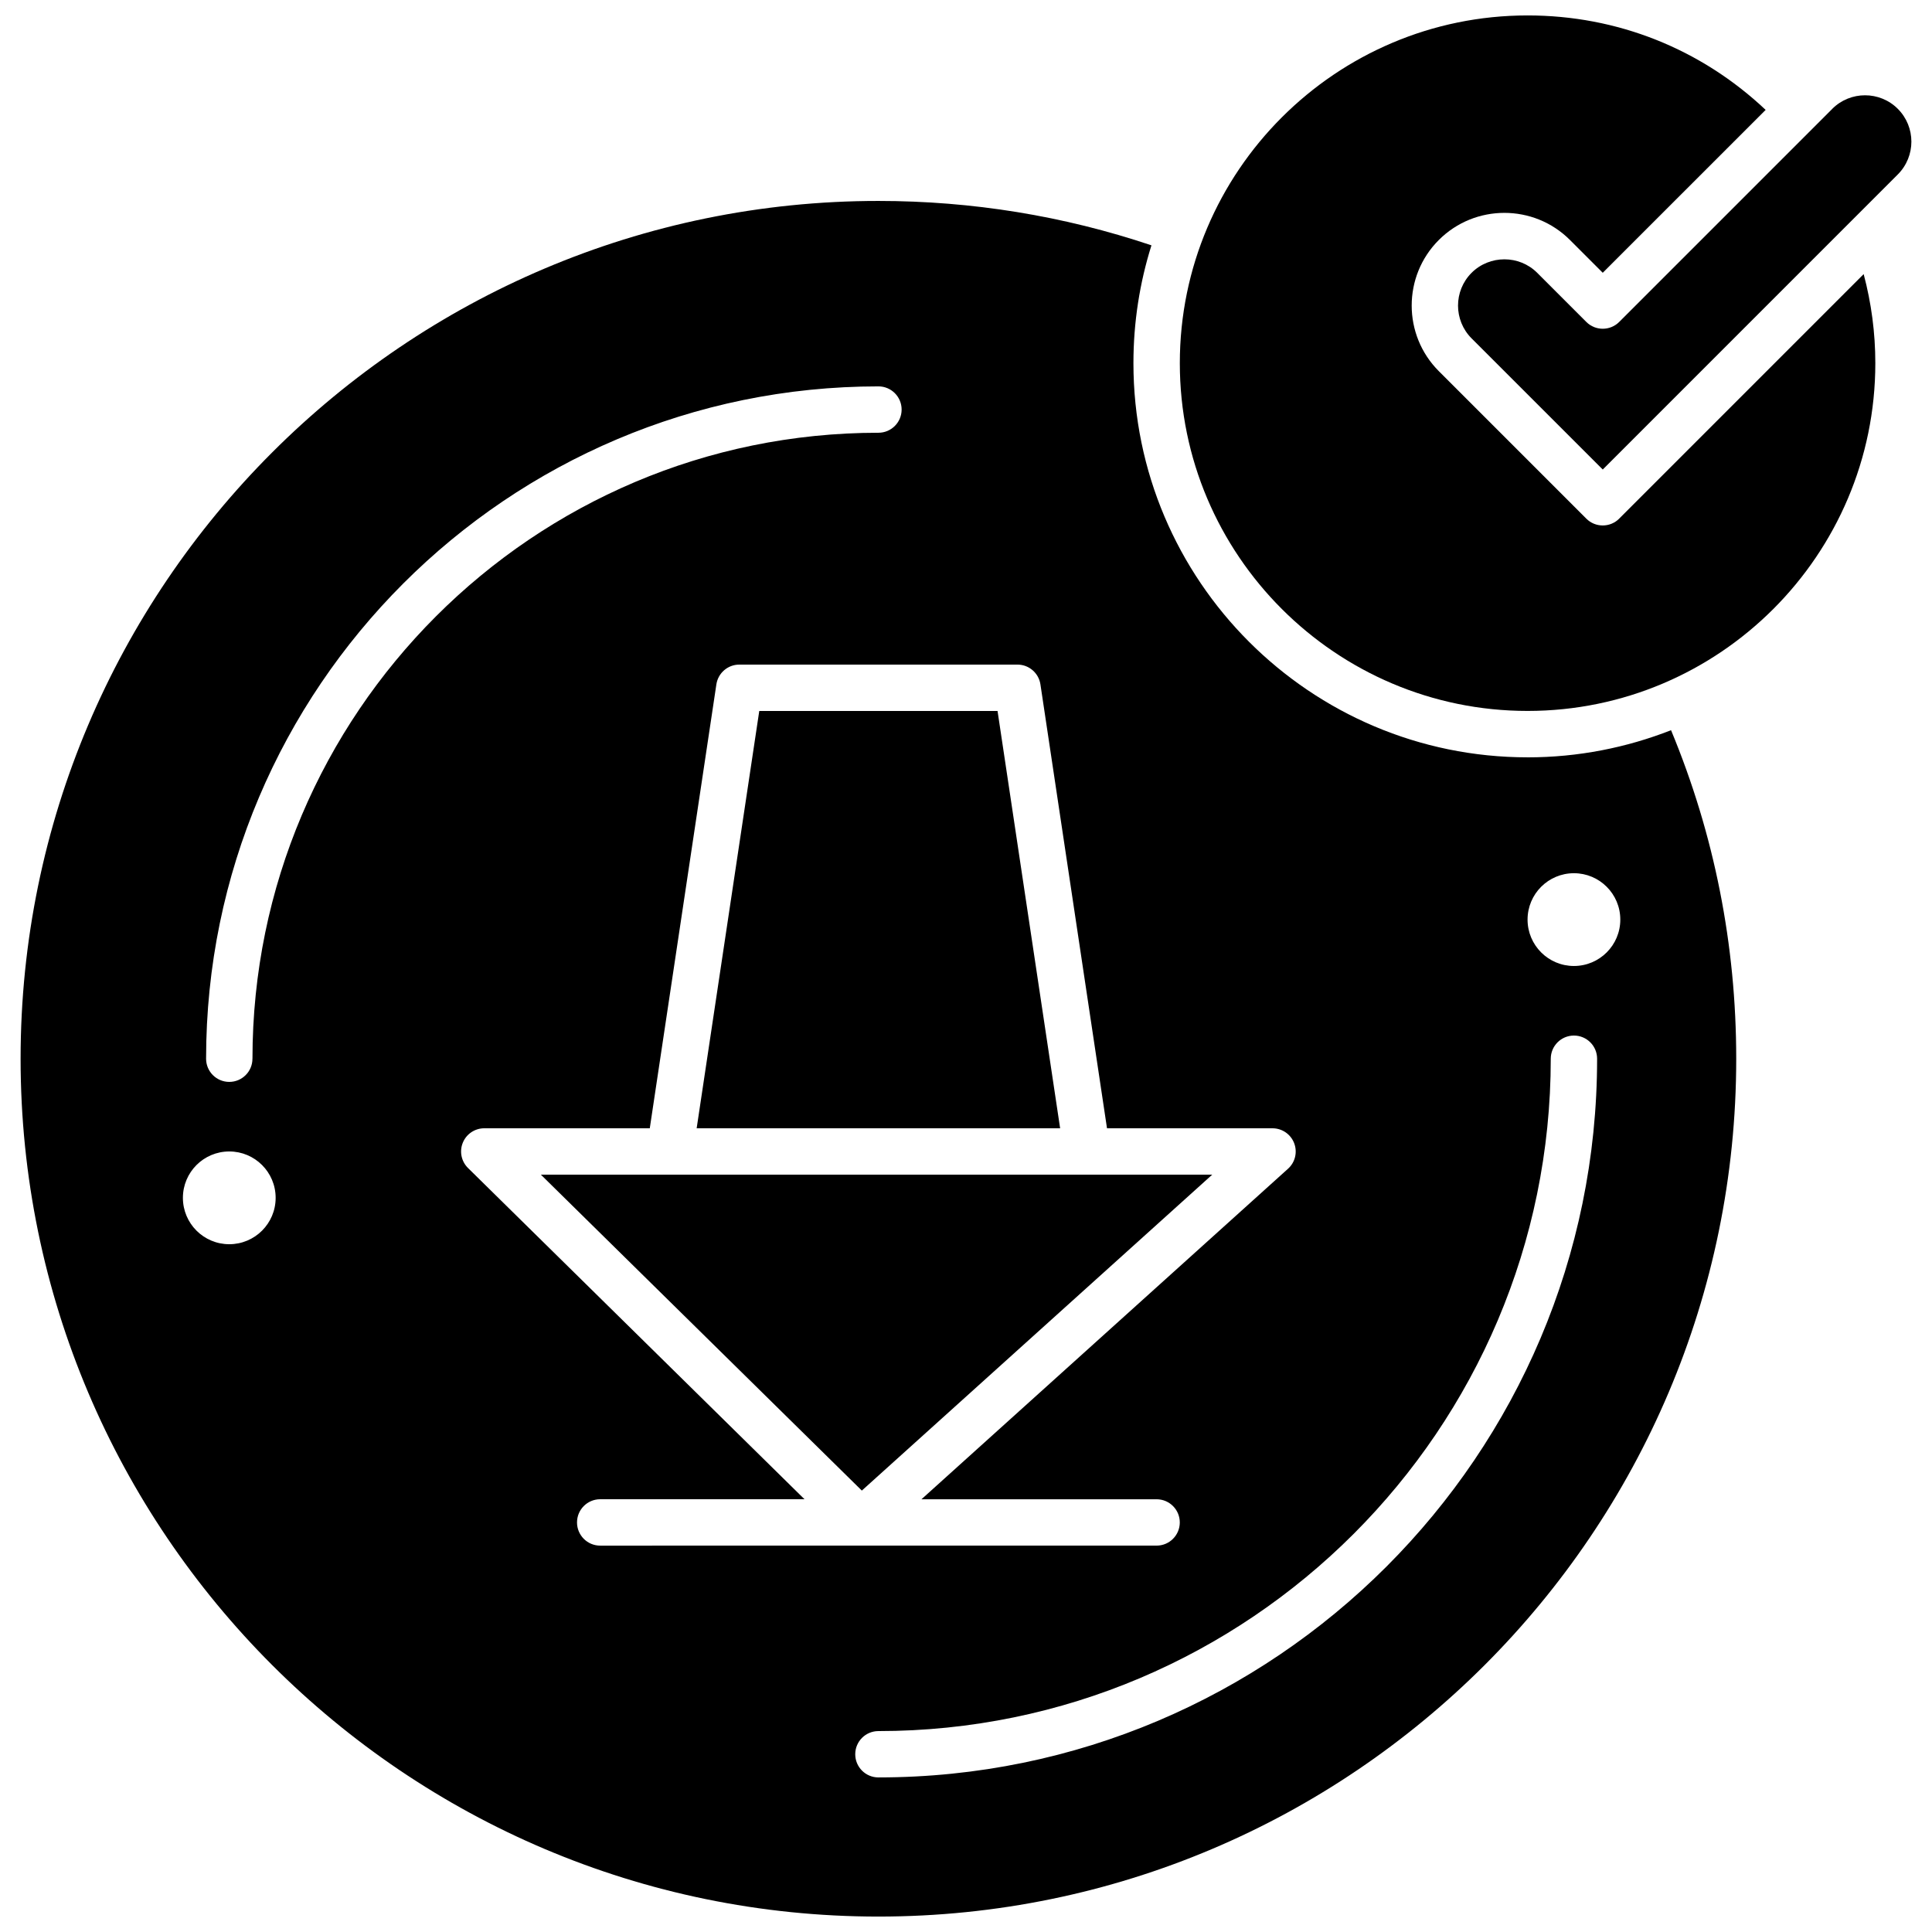
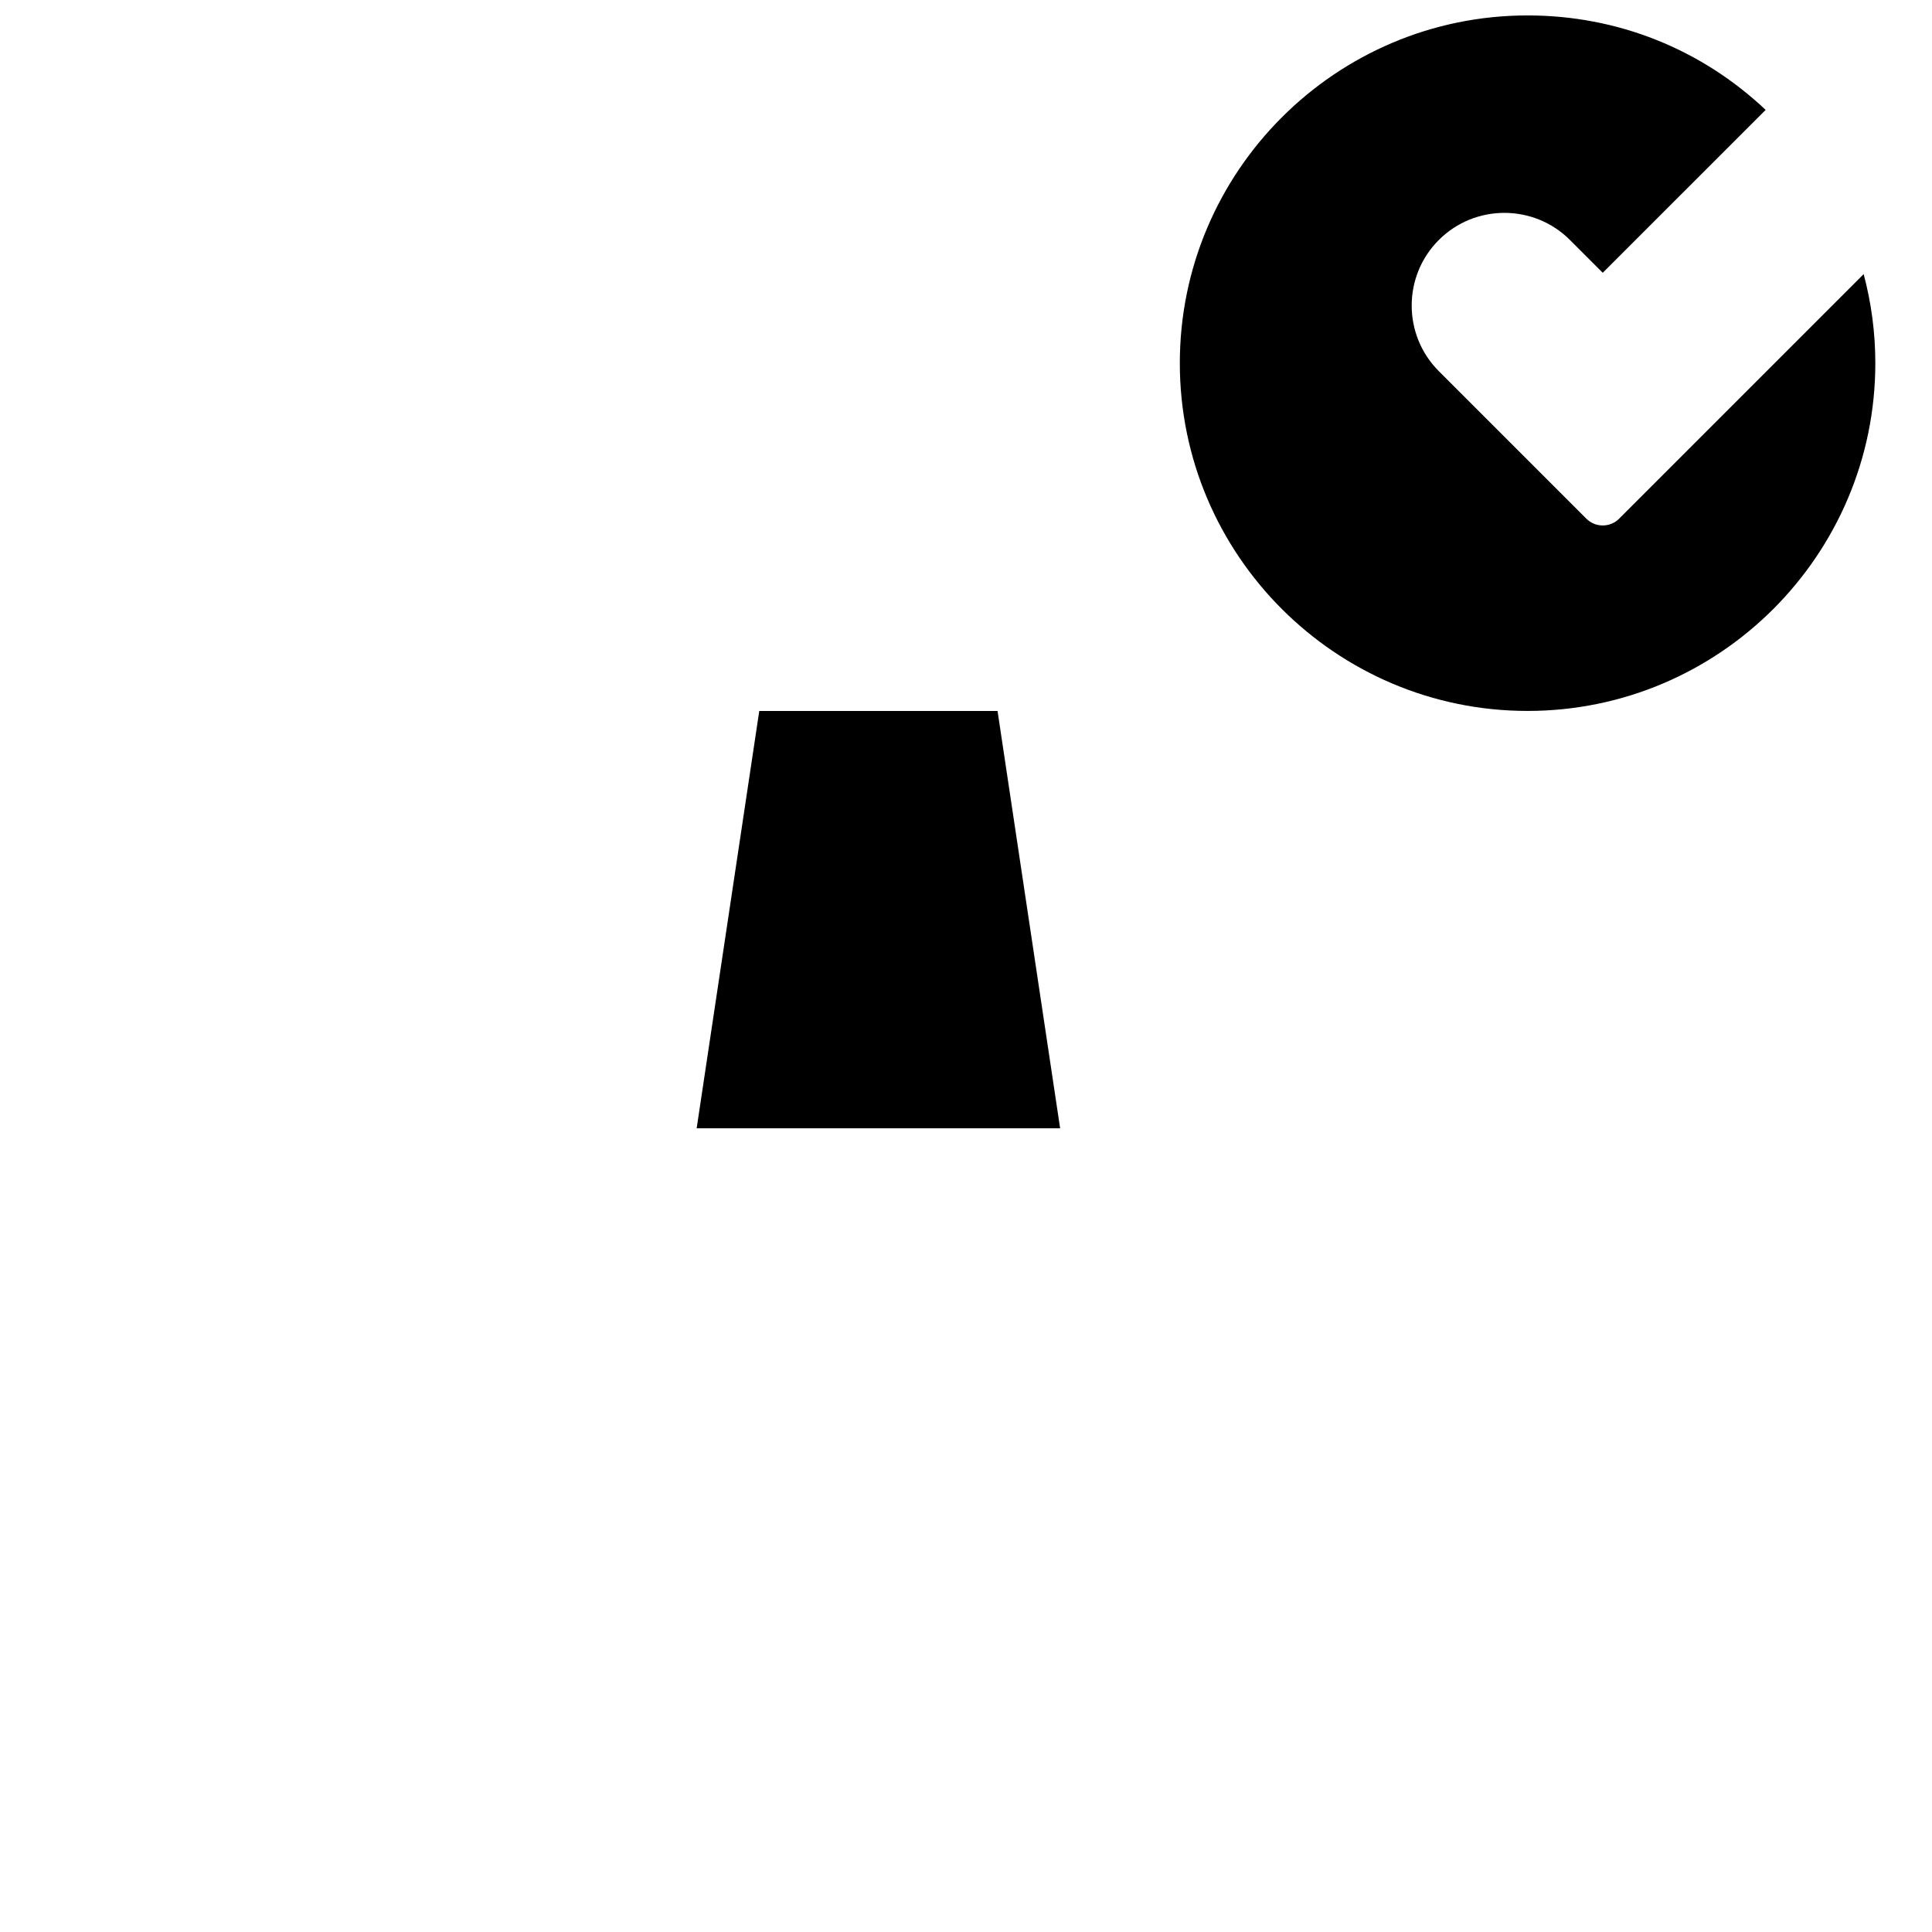
<svg xmlns="http://www.w3.org/2000/svg" width="800px" height="800px" version="1.1" viewBox="144 144 512 512">
  <defs>
    <clipPath id="b">
-       <path d="m149 197h456v454.9h-456z" />
-     </clipPath>
+       </clipPath>
    <clipPath id="a">
      <path d="m456 148.09h185v184.91h-185z" />
    </clipPath>
  </defs>
  <path d="m408.36 332.42h-63.148l-16.59 110.59h96.324z" fill-rule="evenodd" />
  <g clip-path="url(#b)">
-     <path d="m548.82 344.7c-57.594 0-104.45-46.859-104.45-104.45 0-10.879 1.672-21.367 4.777-31.234-23.25-7.809-47.566-11.766-72.359-11.766-125.35 0-227.33 101.98-227.33 227.33 0 125.35 101.98 227.33 227.33 227.33 125.35 0 227.33-101.98 227.33-227.33 0-30.203-5.809-59.461-17.273-87.07-11.793 4.625-24.609 7.195-38.023 7.195zm-344.06 129.03c-6.785 0-12.289-5.5-12.289-12.289 0-6.789 5.5-12.293 12.289-12.293 6.785 0 12.289 5.5 12.289 12.293 0 6.789-5.504 12.289-12.289 12.289zm6.141-49.156c0 3.394-2.75 6.141-6.141 6.141-3.391 0-6.144-2.75-6.144-6.141 0-98.246 79.93-178.18 178.18-178.18 3.394 0 6.144 2.754 6.144 6.148 0 3.391-2.754 6.141-6.144 6.141-91.473 0-165.89 74.418-165.89 165.89zm86.016 122.88c0-3.391 2.75-6.141 6.141-6.141h54.145l-89.176-87.781c-1.777-1.75-2.32-4.402-1.375-6.707 0.945-2.312 3.191-3.82 5.684-3.82h43.863l17.648-117.64c0.449-3.004 3.031-5.238 6.074-5.238h73.73c3.039 0 5.621 2.234 6.074 5.238l17.645 117.64 43.863 0.004c2.543 0 4.824 1.57 5.734 3.945 0.914 2.379 0.27 5.066-1.617 6.766l-97.156 87.605 62.324-0.004c3.387 0 6.141 2.75 6.141 6.141 0 3.391-2.754 6.141-6.141 6.141l-147.46 0.004c-3.391 0.004-6.141-2.75-6.141-6.141zm79.871 67.582c-3.391 0-6.141-2.75-6.141-6.141 0-3.398 2.75-6.141 6.141-6.141 98.25 0 178.18-79.93 178.18-178.18 0-3.391 2.75-6.141 6.141-6.141s6.141 2.75 6.141 6.141c0.008 105.02-85.434 190.46-190.46 190.46zm184.32-215.04c-6.785 0-12.289-5.5-12.289-12.293 0-6.789 5.5-12.293 12.289-12.293 6.785 0 12.289 5.5 12.289 12.293 0 6.789-5.5 12.293-12.289 12.293z" fill-rule="evenodd" />
+     <path d="m548.82 344.7c-57.594 0-104.45-46.859-104.45-104.45 0-10.879 1.672-21.367 4.777-31.234-23.25-7.809-47.566-11.766-72.359-11.766-125.35 0-227.33 101.98-227.33 227.33 0 125.35 101.98 227.33 227.33 227.33 125.35 0 227.33-101.98 227.33-227.33 0-30.203-5.809-59.461-17.273-87.07-11.793 4.625-24.609 7.195-38.023 7.195zm-344.06 129.03c-6.785 0-12.289-5.5-12.289-12.289 0-6.789 5.5-12.293 12.289-12.293 6.785 0 12.289 5.5 12.289 12.293 0 6.789-5.504 12.289-12.289 12.289zm6.141-49.156c0 3.394-2.75 6.141-6.141 6.141-3.391 0-6.144-2.75-6.144-6.141 0-98.246 79.93-178.18 178.18-178.18 3.394 0 6.144 2.754 6.144 6.148 0 3.391-2.754 6.141-6.144 6.141-91.473 0-165.89 74.418-165.89 165.89zm86.016 122.88c0-3.391 2.75-6.141 6.141-6.141h54.145l-89.176-87.781c-1.777-1.75-2.32-4.402-1.375-6.707 0.945-2.312 3.191-3.82 5.684-3.82h43.863l17.648-117.64c0.449-3.004 3.031-5.238 6.074-5.238h73.73c3.039 0 5.621 2.234 6.074 5.238l17.645 117.64 43.863 0.004c2.543 0 4.824 1.57 5.734 3.945 0.914 2.379 0.27 5.066-1.617 6.766l-97.156 87.605 62.324-0.004c3.387 0 6.141 2.75 6.141 6.141 0 3.391-2.754 6.141-6.141 6.141l-147.46 0.004c-3.391 0.004-6.141-2.75-6.141-6.141zm79.871 67.582s6.141 2.75 6.141 6.141c0.008 105.02-85.434 190.46-190.46 190.46zm184.32-215.04c-6.785 0-12.289-5.5-12.289-12.293 0-6.789 5.5-12.293 12.289-12.293 6.785 0 12.289 5.5 12.289 12.293 0 6.789-5.5 12.293-12.289 12.293z" fill-rule="evenodd" />
  </g>
  <g clip-path="url(#a)">
    <path d="m573.09 281.46c-2.394 2.387-6.297 2.391-8.688 0l-39.102-39.102c-9.582-9.582-9.582-25.18 0-34.758 9.582-9.582 25.172-9.582 34.758 0l8.688 8.688 43.168-43.164c-17.145-16.18-39.32-25.035-63.09-25.035-50.82 0-92.16 41.344-92.16 92.152 0 50.82 41.348 92.164 92.16 92.164 50.816 0 92.156-41.348 92.156-92.164 0-8.02-1.051-15.918-3.09-23.598l-64.805 64.812z" fill-rule="evenodd" />
  </g>
-   <path d="m287.34 455.3 85.055 83.719 92.852-83.719h-177.91z" fill-rule="evenodd" />
-   <path d="m629.57 172.85-56.48 56.48c-2.387 2.387-6.301 2.387-8.688 0l-13.035-13.035c-4.766-4.766-12.609-4.754-17.379 0-4.793 4.797-4.793 12.586 0 17.383l34.758 34.75c26.066-26.07 52.137-52.133 78.195-78.203 4.793-4.793 4.793-12.582 0-17.379-4.781-4.789-12.582-4.793-17.375 0z" fill-rule="evenodd" />
</svg>